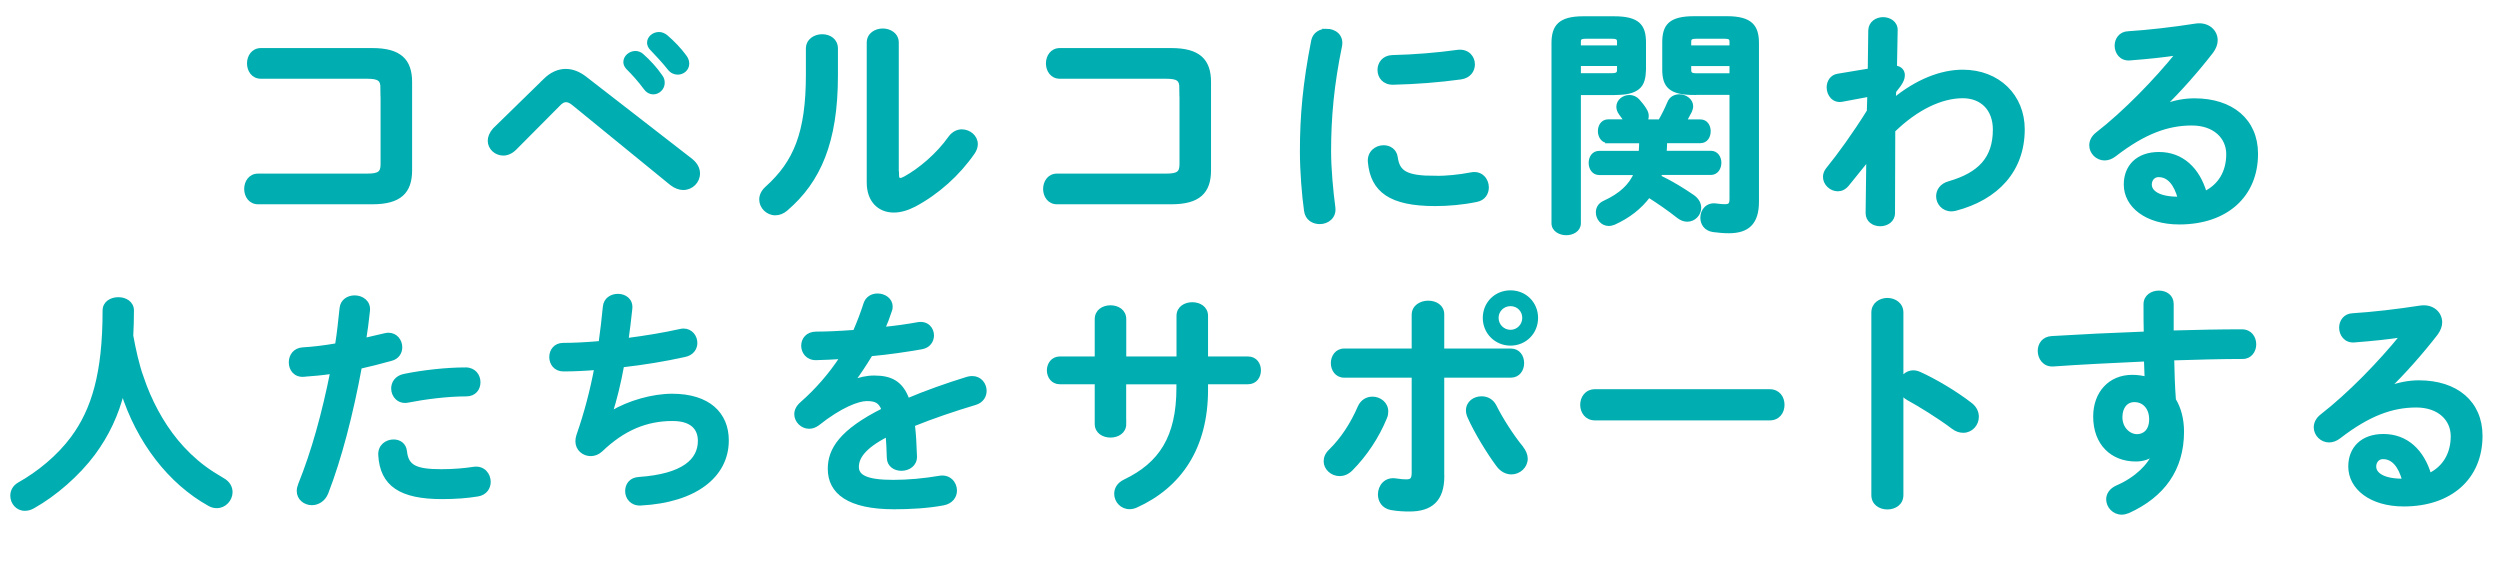
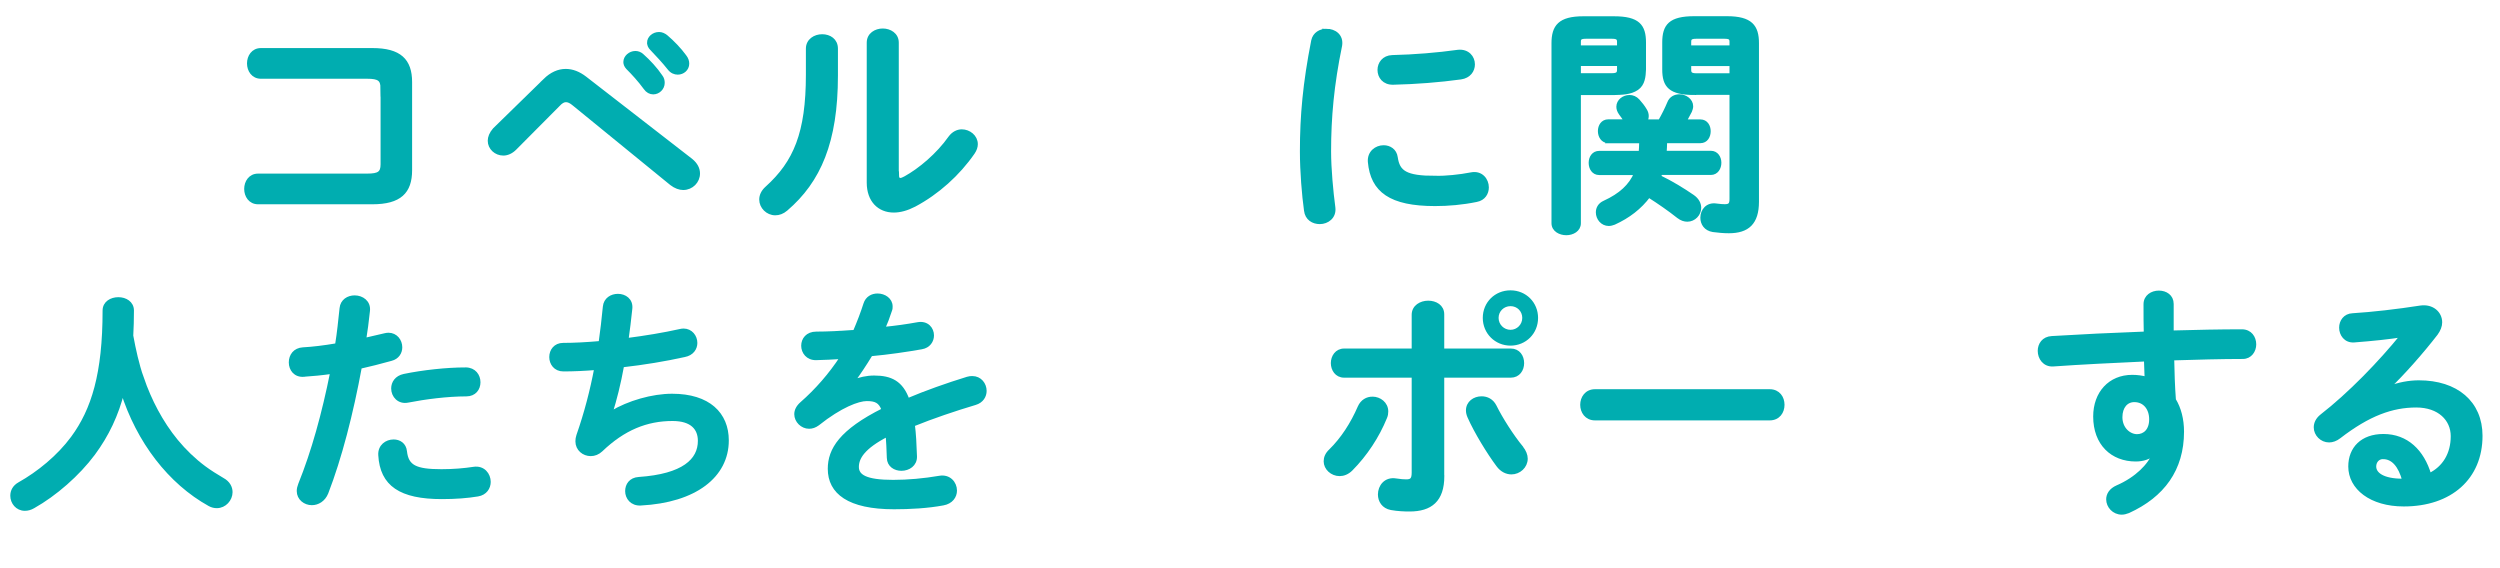
<svg xmlns="http://www.w3.org/2000/svg" id="_レイヤー_2" data-name="レイヤー 2" width="292.55" height="66.43" viewBox="0 0 292.55 66.43">
  <defs>
    <style>
      .cls-1 {
        fill: #00adb0;
        stroke: #00adb0;
        stroke-miterlimit: 10;
        stroke-width: .45px;
      }
    </style>
  </defs>
  <g id="PC">
    <g id="goal_list_pc_21">
      <g>
        <path class="cls-1" d="M44.75,10.31c0-1.04-.42-1.32-1.79-1.32h-12.43c-.92,0-1.4-.78-1.4-1.57s.48-1.57,1.4-1.57h13.05c3.19,0,4.42,1.23,4.42,3.75v10.33c0,2.52-1.23,3.75-4.42,3.75h-13.38c-.92,0-1.4-.78-1.4-1.57s.48-1.57,1.4-1.57h12.77c1.37,0,1.79-.28,1.79-1.32v-8.93Z" />
        <path class="cls-1" d="M63.76,9.41c.78-.76,1.6-1.12,2.44-1.12.76,0,1.51.28,2.27.87l12.38,9.6c.59.48.84,1.01.84,1.54,0,.92-.76,1.71-1.74,1.71-.42,0-.9-.17-1.37-.53l-11.4-9.3c-.36-.31-.67-.45-.95-.45-.31,0-.59.17-.92.53l-5.07,5.1c-.42.42-.9.62-1.34.62-.87,0-1.6-.67-1.6-1.51,0-.39.17-.84.56-1.29l5.91-5.77ZM73.17,7.25c0-.56.56-1.06,1.18-1.06.25,0,.53.08.78.31.76.67,1.6,1.57,2.18,2.44.2.25.25.5.25.76,0,.62-.53,1.12-1.12,1.12-.34,0-.67-.17-.92-.53-.67-.92-1.43-1.74-2.07-2.38-.2-.22-.28-.45-.28-.64ZM75.94,5.01c0-.56.53-1.04,1.18-1.04.28,0,.56.11.84.34.73.62,1.57,1.48,2.16,2.3.22.28.31.56.31.84,0,.62-.53,1.06-1.12,1.06-.34,0-.7-.14-.98-.5-.64-.81-1.43-1.65-2.07-2.32-.22-.22-.31-.45-.31-.67Z" />
        <path class="cls-1" d="M94.53,5.69c0-.95.84-1.46,1.68-1.46s1.62.48,1.62,1.46v3.16c0,7.73-1.99,12.32-5.85,15.62-.42.36-.84.5-1.26.5-.9,0-1.65-.76-1.65-1.62,0-.45.2-.92.67-1.34,3.33-3,4.79-6.44,4.79-13.27v-3.05ZM104.97,20.41c0,.42.11.64.39.64.14,0,.34-.08.56-.2,1.74-.95,3.86-2.74,5.26-4.73.39-.53.9-.76,1.37-.76.84,0,1.65.64,1.65,1.51,0,.31-.11.64-.34.98-1.74,2.52-4.17,4.7-6.86,6.13-.87.45-1.68.67-2.41.67-1.71,0-2.94-1.2-2.94-3.28V4.99c0-.95.84-1.43,1.65-1.43s1.65.48,1.65,1.43v15.43Z" />
-         <path class="cls-1" d="M138.24,10.31c0-1.04-.42-1.32-1.79-1.32h-12.43c-.92,0-1.4-.78-1.4-1.57s.48-1.57,1.4-1.57h13.05c3.19,0,4.42,1.23,4.42,3.75v10.33c0,2.52-1.23,3.75-4.42,3.75h-13.38c-.92,0-1.4-.78-1.4-1.57s.48-1.57,1.4-1.57h12.77c1.37,0,1.79-.28,1.79-1.32v-8.93Z" />
        <path class="cls-1" d="M155.23,3.59c.9,0,1.79.59,1.6,1.74-.95,4.59-1.29,8.4-1.29,12.38,0,2.04.25,4.7.5,6.58.14,1.09-.73,1.71-1.6,1.71-.76,0-1.51-.42-1.62-1.37-.25-1.79-.48-4.56-.48-6.92,0-4.17.34-7.95,1.32-12.94.17-.81.87-1.18,1.57-1.18ZM167.95,20.81c1.26,0,2.8-.14,4.23-.42,1.15-.22,1.82.67,1.82,1.54,0,.64-.36,1.32-1.23,1.48-1.65.34-3.3.48-4.84.48-5.18,0-7.34-1.57-7.64-4.96-.08-1.09.78-1.71,1.62-1.71.67,0,1.32.39,1.43,1.2.25,1.74,1.12,2.38,4.62,2.38ZM172.37,7.53c0,.7-.45,1.4-1.43,1.54-2.46.34-5.24.56-7.9.62-1.09.03-1.62-.73-1.62-1.51,0-.73.5-1.48,1.51-1.51,2.6-.06,5.26-.28,7.7-.62,1.12-.11,1.74.67,1.74,1.48Z" />
        <path class="cls-1" d="M184.77,10.89v15.23c0,.78-.76,1.18-1.48,1.18s-1.51-.39-1.51-1.18V5.07c0-1.96.73-2.94,3.5-2.94h3.58c2.83,0,3.53.9,3.53,2.86v3.14c-.03.81-.11,1.71-.84,2.21-.78.53-1.79.53-2.69.56h-4.09ZM189.45,4.9c0-.45-.2-.59-.84-.59h-3c-.67,0-.84.14-.84.59v.64h4.68v-.64ZM188.61,8.79c.64,0,.84-.17.84-.62v-.67h-4.68v1.29h3.84ZM188.19,16.52c-.64,0-.98-.59-.98-1.18s.34-1.15.98-1.15h2.1c-.2-.31-.42-.64-.64-.92-.2-.28-.28-.53-.28-.78,0-.67.64-1.15,1.32-1.15.34,0,.7.14.98.45.28.31.62.73.84,1.12.14.22.2.45.2.67s-.06.45-.2.62h1.74c.42-.73.78-1.46,1.06-2.13.22-.59.73-.81,1.2-.81.7,0,1.4.48,1.4,1.18,0,.17-.06.36-.14.56-.2.39-.42.81-.64,1.2h1.85c.67,0,.98.59.98,1.15,0,.59-.31,1.18-.98,1.18h-4.12v.11c0,.42-.03.81-.06,1.23h5.4c.67,0,1.01.59,1.01,1.18s-.34,1.2-1.01,1.2h-5.91c-.03.14-.08.31-.14.45,1.4.67,2.77,1.51,3.92,2.3.56.39.78.87.78,1.32,0,.73-.62,1.4-1.4,1.4-.34,0-.67-.11-1.04-.39-1.06-.84-2.27-1.68-3.47-2.44-1.04,1.4-2.41,2.44-4.06,3.19-.22.08-.42.14-.62.14-.76,0-1.29-.67-1.29-1.37,0-.45.22-.9.78-1.15,1.9-.87,3.08-1.96,3.7-3.44h-4.31c-.67,0-1.01-.59-1.01-1.2s.34-1.18,1.01-1.18h4.84c.03-.39.06-.81.06-1.2v-.14h-3.86ZM198.27,10.89c-2.83,0-3.53-.84-3.53-2.77v-3.14c0-1.96.7-2.86,3.53-2.86h3.81c2.8,0,3.53.98,3.53,2.94v18.54c0,2.49-1.12,3.47-3.3,3.47-.64,0-1.2-.06-1.85-.14-.87-.14-1.26-.78-1.26-1.46,0-.81.59-1.6,1.65-1.43.48.06.7.08.98.08.56,0,.78-.17.78-.81v-12.43h-4.34ZM202.61,4.9c0-.45-.17-.59-.84-.59h-3.25c-.64,0-.84.14-.84.59v.64h4.93v-.64ZM202.61,7.51h-4.93v.67c0,.45.2.62.84.62h4.09v-1.29Z" />
-         <path class="cls-1" d="M221.62,11.71c2.69-2.21,5.52-3.33,8.06-3.33,4.17,0,7.03,2.88,7.03,6.75,0,4.79-3.02,8.04-7.9,9.32-.17.03-.31.06-.45.06-.98,0-1.57-.78-1.57-1.54,0-.64.39-1.29,1.29-1.54,3.61-1.04,5.35-2.91,5.35-6.27,0-2.38-1.48-3.89-3.75-3.89-2.49,0-5.38,1.34-8.12,4l-.03,9.66c0,.87-.76,1.32-1.51,1.32s-1.48-.45-1.48-1.32l.08-6.38-2.44,3.02c-.34.42-.73.59-1.12.59-.78,0-1.51-.67-1.51-1.46,0-.31.11-.62.34-.9,1.37-1.68,3.11-4.09,4.79-6.78l.06-1.93-3.16.59c-1.01.2-1.6-.64-1.6-1.46,0-.62.36-1.26,1.09-1.37l3.72-.62.06-4.68c.03-.87.78-1.32,1.51-1.32s1.51.45,1.48,1.32l-.08,4.34c.67.06.92.5.92.9,0,.5-.25.95-1.01,1.88l-.06,1.04Z" />
-         <path class="cls-1" d="M253.23,12.43c1.18-.48,2.44-.7,3.56-.7,4.37,0,7.22,2.38,7.22,6.27,0,4.9-3.53,8.04-8.99,8.04-3.84,0-6.27-1.96-6.27-4.45,0-2.1,1.4-3.58,3.89-3.58,2.69,0,4.56,1.79,5.38,4.59,1.74-.84,2.72-2.46,2.72-4.56,0-1.99-1.57-3.58-4.26-3.58-2.83,0-5.57.98-9.02,3.64-.39.31-.81.45-1.18.45-.87,0-1.57-.73-1.57-1.54,0-.45.2-.92.7-1.32,3.25-2.52,6.86-6.24,9.46-9.46-1.57.25-3.47.45-5.68.62-.98.06-1.51-.73-1.51-1.51,0-.7.45-1.43,1.37-1.46,2.27-.14,5.24-.48,7.92-.9,1.37-.2,2.32.67,2.32,1.74,0,.42-.17.87-.5,1.32-1.65,2.13-3.78,4.56-5.63,6.33l.06.08ZM252.59,20.5c-.59,0-1.01.48-1.01,1.09,0,.92,1.06,1.65,3.28,1.65h.22c-.48-1.79-1.32-2.74-2.49-2.74Z" />
        <path class="cls-1" d="M16.6,44.23c.92,2.66,2.24,5.21,4.03,7.39.95,1.15,2.04,2.21,3.25,3.11.67.5,1.4.95,2.16,1.4.67.36.95.92.95,1.46,0,.84-.7,1.65-1.62,1.65-.25,0-.56-.06-.84-.22-4.65-2.58-8.34-7.36-10.19-13.22-.67,2.72-1.82,5.12-3.42,7.28-1.79,2.41-4.48,4.76-7.03,6.19-.34.2-.67.28-.98.28-.9,0-1.48-.76-1.48-1.54,0-.53.25-1.04.84-1.37,2.24-1.26,4.59-3.16,6.24-5.4,2.41-3.28,3.72-7.5,3.72-14.9,0-.9.81-1.34,1.62-1.34s1.6.45,1.6,1.34c0,1.04-.03,2.02-.08,2.94.31,1.68.67,3.33,1.23,4.96Z" />
        <path class="cls-1" d="M35.56,43.87c-1.01.08-1.54-.67-1.54-1.46s.48-1.48,1.43-1.54c1.12-.06,2.46-.22,3.98-.48.25-1.54.36-2.77.53-4.31.08-.87.81-1.29,1.54-1.29.84,0,1.68.56,1.57,1.57-.14,1.34-.28,2.35-.45,3.42.78-.17,1.6-.36,2.41-.56.14-.03.28-.06.42-.06.87,0,1.4.73,1.4,1.48,0,.59-.34,1.18-1.09,1.37-1.29.36-2.52.67-3.64.92-1.01,5.49-2.35,10.67-3.92,14.73-.34.84-1.04,1.23-1.71,1.23-.78,0-1.54-.56-1.54-1.43,0-.25.06-.5.17-.78,1.54-3.81,2.77-8.26,3.75-13.16-1.2.17-2.32.28-3.3.34ZM46.06,51.65c.64,0,1.26.36,1.34,1.18.2,1.79,1.2,2.3,4.26,2.3,1.43,0,2.66-.11,3.78-.28s1.76.7,1.76,1.54c0,.67-.42,1.34-1.29,1.48-1.2.2-2.6.31-4.2.31-4.82,0-7.03-1.48-7.22-4.93-.06-1.04.76-1.6,1.57-1.6ZM54.49,43.22c1.01,0,1.51.76,1.51,1.51s-.48,1.43-1.43,1.43c-2.24,0-4.84.34-6.83.73-1.06.22-1.74-.59-1.74-1.43,0-.64.39-1.29,1.29-1.48,2.18-.45,4.96-.76,7.2-.76Z" />
        <path class="cls-1" d="M71.54,48.32c2.04-1.23,4.82-2.02,7.11-2.02,4.28,0,6.41,2.16,6.41,5.24,0,4.14-3.72,7.06-10.08,7.39-1.04.06-1.6-.7-1.6-1.46,0-.7.42-1.37,1.37-1.43,5.26-.36,7.14-2.18,7.14-4.45,0-1.46-.9-2.55-3.19-2.55-3.05,0-5.74,1.09-8.37,3.61-.36.34-.78.5-1.2.5-.81,0-1.57-.59-1.57-1.51,0-.22.03-.42.11-.67.92-2.63,1.6-5.26,2.1-7.9-1.37.11-2.66.17-3.84.17-.95,0-1.43-.73-1.43-1.46s.48-1.43,1.4-1.43c1.29,0,2.77-.08,4.37-.22.2-1.4.36-2.8.5-4.23.08-.87.81-1.29,1.54-1.29.78,0,1.57.5,1.46,1.51-.14,1.29-.28,2.52-.45,3.67,2.18-.28,4.37-.64,6.24-1.06.14-.03.28-.06.42-.06.87,0,1.4.73,1.4,1.46,0,.62-.39,1.26-1.29,1.43-2.24.5-4.79.92-7.28,1.2-.39,2.16-.87,4.03-1.34,5.52l.06.03Z" />
        <path class="cls-1" d="M99.88,44.65c.73-.28,1.54-.48,2.41-.48,1.93,0,3.19.59,3.92,2.66,2.18-.92,4.54-1.76,7-2.52.2-.06.39-.08.56-.08.92,0,1.46.76,1.46,1.51,0,.59-.34,1.2-1.12,1.43-2.44.73-4.93,1.57-7.28,2.52.14,1.04.2,2.27.25,3.72.03.95-.78,1.46-1.6,1.46-.73,0-1.46-.42-1.48-1.29-.03-1.06-.08-1.96-.14-2.72-2.91,1.48-3.58,2.74-3.58,3.78,0,1.09,1.01,1.74,4.23,1.74,1.76,0,3.61-.17,5.43-.48,1.12-.2,1.82.64,1.82,1.51,0,.67-.45,1.34-1.4,1.51-1.82.34-3.89.45-5.74.45-5.29,0-7.53-1.76-7.53-4.51,0-2.24,1.32-4.4,6.3-6.89-.36-1.04-.95-1.26-1.96-1.26s-3.08.76-5.74,2.88c-.34.25-.67.36-1.01.36-.81,0-1.51-.7-1.51-1.48,0-.42.2-.84.64-1.23,1.76-1.54,3.36-3.36,4.73-5.46-1.09.08-2.1.11-3.02.14-1.01.03-1.54-.73-1.54-1.46s.5-1.43,1.54-1.43c1.32,0,2.88-.08,4.51-.2.48-1.12.9-2.21,1.23-3.25.22-.7.81-1.01,1.43-1.01.78,0,1.54.5,1.54,1.29,0,.14,0,.28-.06.42-.25.78-.53,1.51-.84,2.21,1.46-.14,2.86-.34,4.06-.56,1.09-.2,1.68.56,1.68,1.32,0,.62-.39,1.26-1.23,1.4-1.76.31-3.86.62-5.94.81-.7,1.15-1.4,2.21-2.07,3.11l.06.06Z" />
-         <path class="cls-1" d="M131.57,49.61c0,.92-.81,1.37-1.62,1.37s-1.62-.45-1.62-1.37v-4.87h-4.31c-.84,0-1.29-.7-1.29-1.4s.45-1.4,1.29-1.4h4.31v-4.59c0-.95.81-1.4,1.62-1.4s1.62.45,1.62,1.4v4.59h6.33v-4.98c0-.92.81-1.37,1.62-1.37s1.62.45,1.62,1.37v4.98h4.9c.87,0,1.29.7,1.29,1.4s-.42,1.4-1.29,1.4h-4.9v.87c0,6.8-3.11,11.28-8.2,13.58-.25.11-.5.17-.76.17-.92,0-1.57-.76-1.57-1.57,0-.56.28-1.12,1.04-1.48,4.14-1.99,6.24-5.1,6.24-10.92v-.64h-6.33v4.87Z" />
        <path class="cls-1" d="M160.61,46.64c.81,0,1.62.59,1.62,1.51,0,.22-.03.45-.14.7-.9,2.21-2.3,4.34-4,6.05-.42.42-.9.59-1.32.59-.9,0-1.65-.7-1.65-1.51,0-.42.17-.84.59-1.23,1.4-1.37,2.55-3.16,3.39-5.1.31-.7.9-1.01,1.51-1.01ZM168.79,55.71c0,2.83-1.4,3.92-3.84,3.92-.64,0-1.37-.03-2.16-.17-.9-.17-1.32-.87-1.32-1.6,0-.92.67-1.85,1.88-1.65.53.08.87.11,1.2.11.62,0,.87-.2.87-1.01v-11.34h-8.12c-.9,0-1.34-.76-1.34-1.48s.45-1.48,1.34-1.48h8.12v-4.17c0-.95.87-1.43,1.71-1.43s1.65.45,1.65,1.37v4.23h8.01c.9,0,1.34.73,1.34,1.48s-.45,1.48-1.34,1.48h-8.01v11.73ZM178.02,52.38c.36.45.53.9.53,1.29,0,.92-.81,1.62-1.68,1.62-.53,0-1.12-.25-1.57-.87-1.09-1.46-2.58-3.89-3.36-5.66-.11-.25-.17-.5-.17-.73,0-.9.78-1.43,1.6-1.43.62,0,1.2.28,1.54.95.7,1.43,2.04,3.53,3.11,4.82ZM179.76,37.2c0,1.71-1.32,3.02-3,3.02s-3.02-1.32-3.02-3.02,1.32-3,3.02-3,3,1.32,3,3ZM178.36,37.2c0-.9-.7-1.6-1.6-1.6s-1.62.7-1.62,1.6.73,1.62,1.62,1.62,1.6-.73,1.6-1.62Z" />
        <path class="cls-1" d="M207.09,45.77c1.01,0,1.51.78,1.51,1.6s-.5,1.6-1.51,1.6h-20.44c-1.01,0-1.51-.81-1.51-1.6s.5-1.6,1.51-1.6h20.44Z" />
-         <path class="cls-1" d="M222.52,44.43c.28-.5.78-.87,1.37-.87.25,0,.48.06.73.17,1.74.78,4.17,2.21,5.94,3.58.56.42.78.95.78,1.46,0,.9-.7,1.65-1.6,1.65-.36,0-.78-.11-1.18-.42-1.62-1.23-4-2.69-5.24-3.36-.39-.22-.64-.48-.81-.78v12.07c0,.98-.81,1.46-1.65,1.46s-1.65-.48-1.65-1.46v-21.36c0-.98.84-1.48,1.65-1.48s1.65.5,1.65,1.48v7.87Z" />
        <path class="cls-1" d="M252,53.08c-.5.45-1.23.7-2.07.7-2.74,0-4.76-1.85-4.76-5.04,0-2.74,1.74-4.65,4.34-4.65.59,0,1.15.08,1.68.22-.03-.76-.06-1.48-.08-2.24-3.78.17-7.59.36-10.86.59-1.01.06-1.57-.78-1.57-1.6,0-.73.45-1.46,1.43-1.51,3.3-.2,7.14-.39,10.98-.53-.03-1.01-.03-2.16-.03-3.42,0-.9.78-1.37,1.57-1.37s1.51.45,1.51,1.34v3.33c2.91-.08,5.71-.14,8.2-.14.98,0,1.46.76,1.46,1.54,0,.73-.48,1.48-1.34,1.48-2.49,0-5.35.08-8.26.17.03,1.62.08,3.22.2,4.84.62,1.01.95,2.3.95,3.72,0,4.42-2.27,7.48-6.3,9.32-.28.11-.53.17-.76.17-.92,0-1.6-.76-1.6-1.57,0-.53.31-1.09,1.09-1.43,2.27-.98,3.81-2.58,4.31-3.92l-.08-.03ZM248.14,48.82c0,1.37,1.01,2.21,1.93,2.21s1.65-.67,1.65-1.96-.76-2.24-1.96-2.24c-.95,0-1.62.76-1.62,1.99Z" />
        <path class="cls-1" d="M279.5,45.43c1.18-.48,2.44-.7,3.56-.7,4.37,0,7.22,2.38,7.22,6.27,0,4.9-3.53,8.04-8.99,8.04-3.84,0-6.27-1.96-6.27-4.45,0-2.1,1.4-3.58,3.89-3.58,2.69,0,4.56,1.79,5.38,4.59,1.74-.84,2.72-2.46,2.72-4.56,0-1.99-1.57-3.58-4.26-3.58-2.83,0-5.57.98-9.02,3.64-.39.31-.81.45-1.18.45-.87,0-1.57-.73-1.57-1.54,0-.45.2-.92.7-1.32,3.25-2.52,6.86-6.24,9.46-9.46-1.57.25-3.47.45-5.68.62-.98.06-1.51-.73-1.51-1.51,0-.7.45-1.43,1.37-1.46,2.27-.14,5.24-.48,7.92-.9,1.37-.2,2.32.67,2.32,1.74,0,.42-.17.87-.5,1.32-1.65,2.13-3.78,4.56-5.63,6.33l.06.08ZM278.85,53.5c-.59,0-1.01.48-1.01,1.09,0,.92,1.06,1.65,3.28,1.65h.22c-.48-1.79-1.32-2.74-2.49-2.74Z" />
      </g>
    </g>
  </g>
</svg>